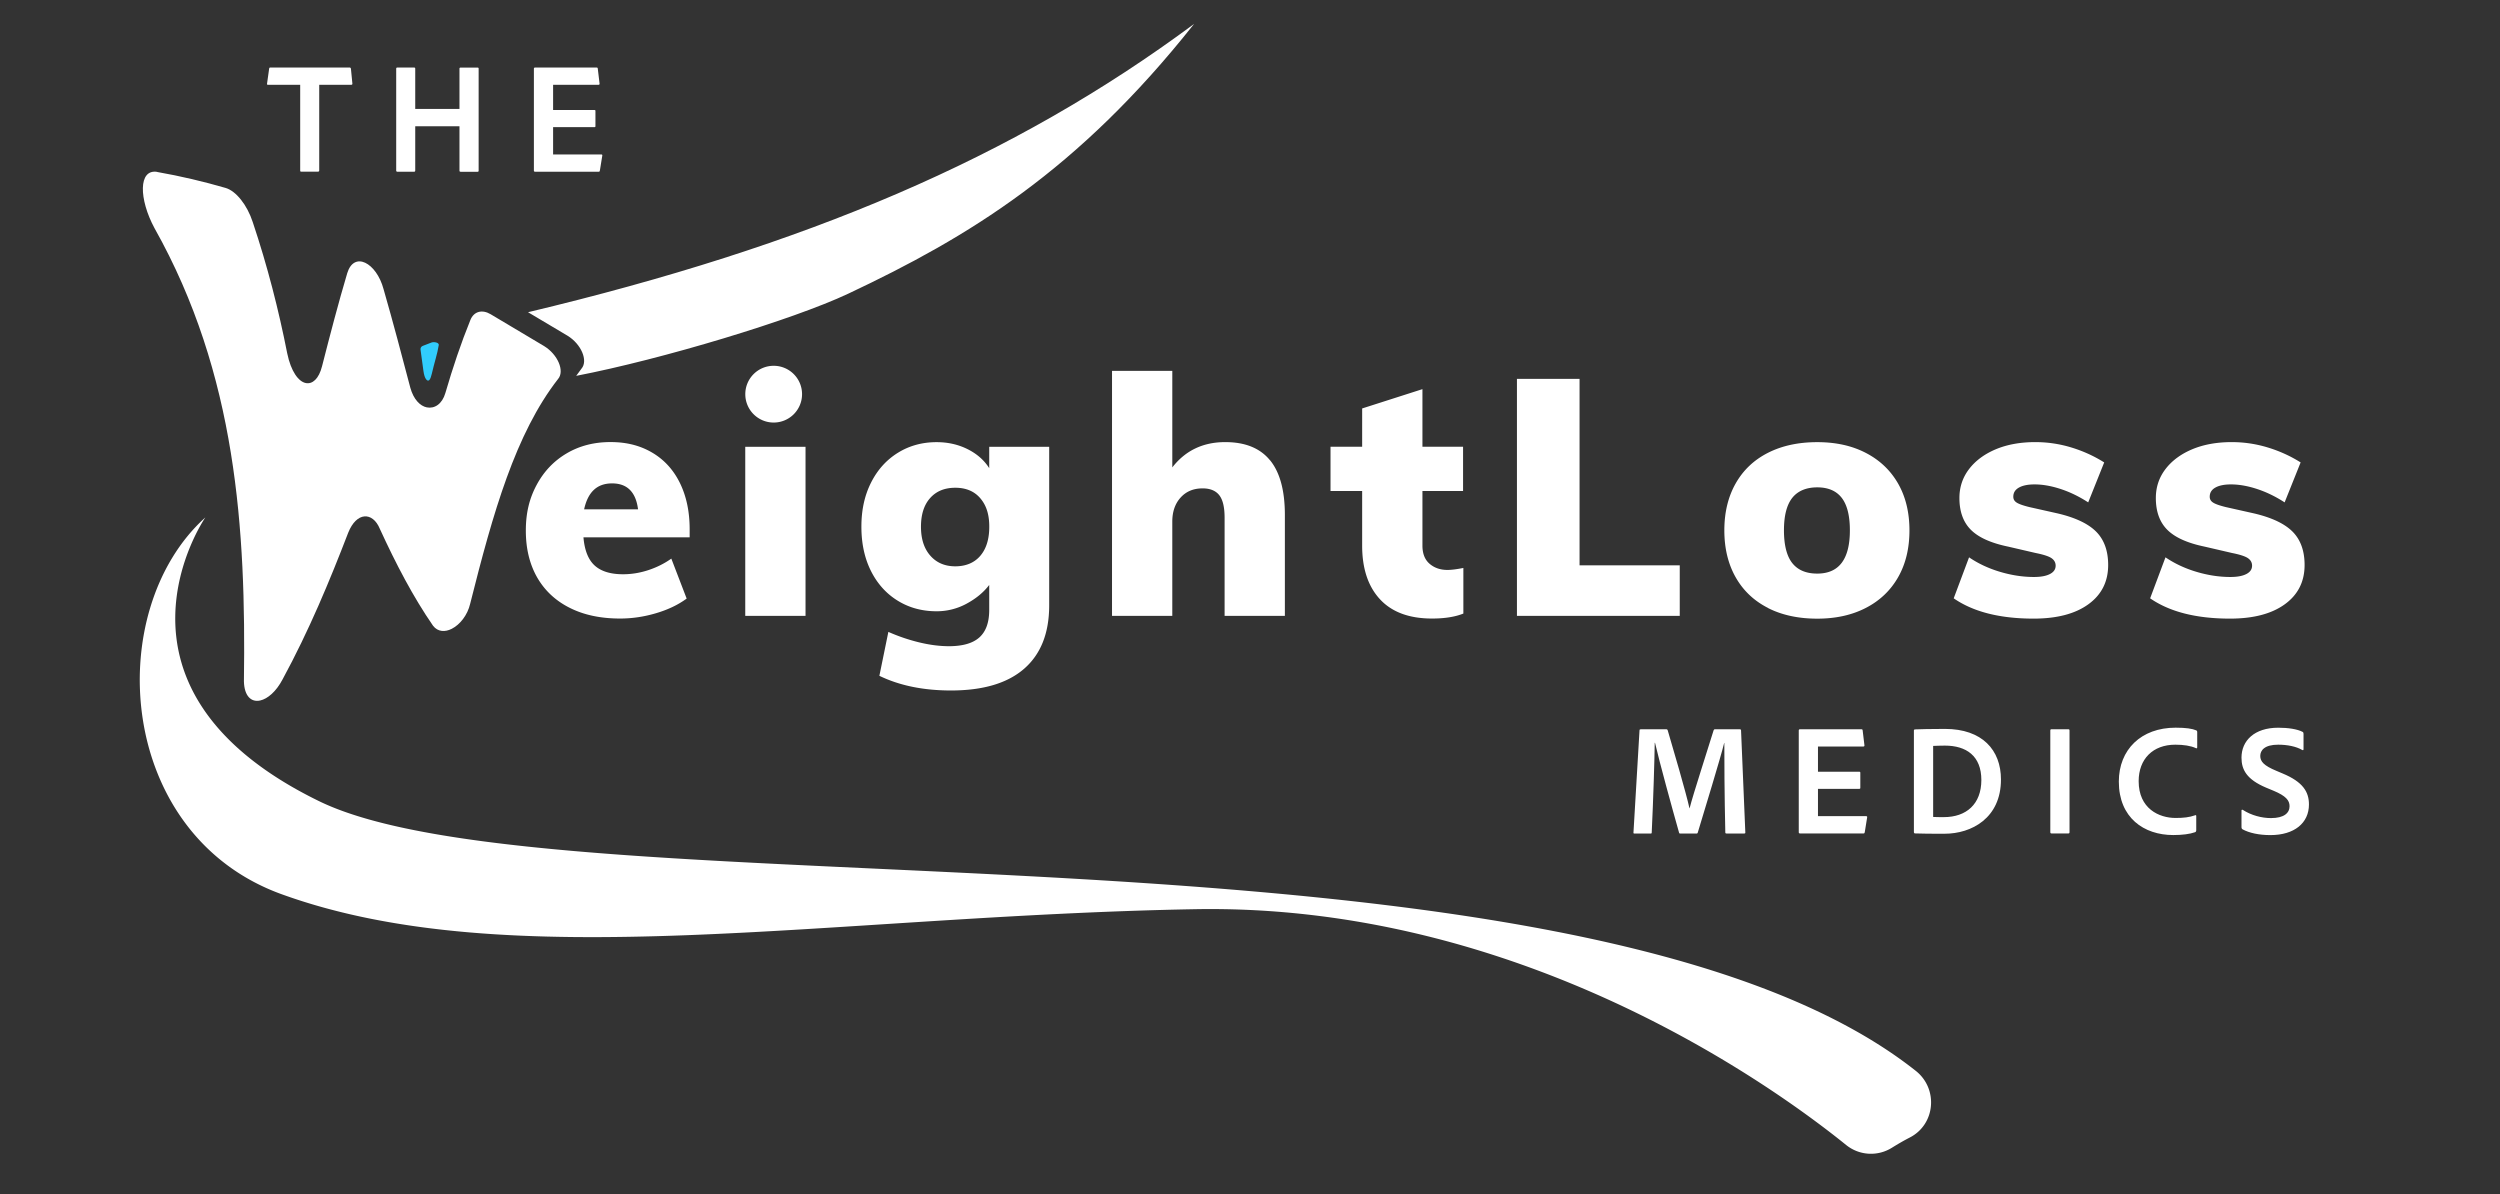
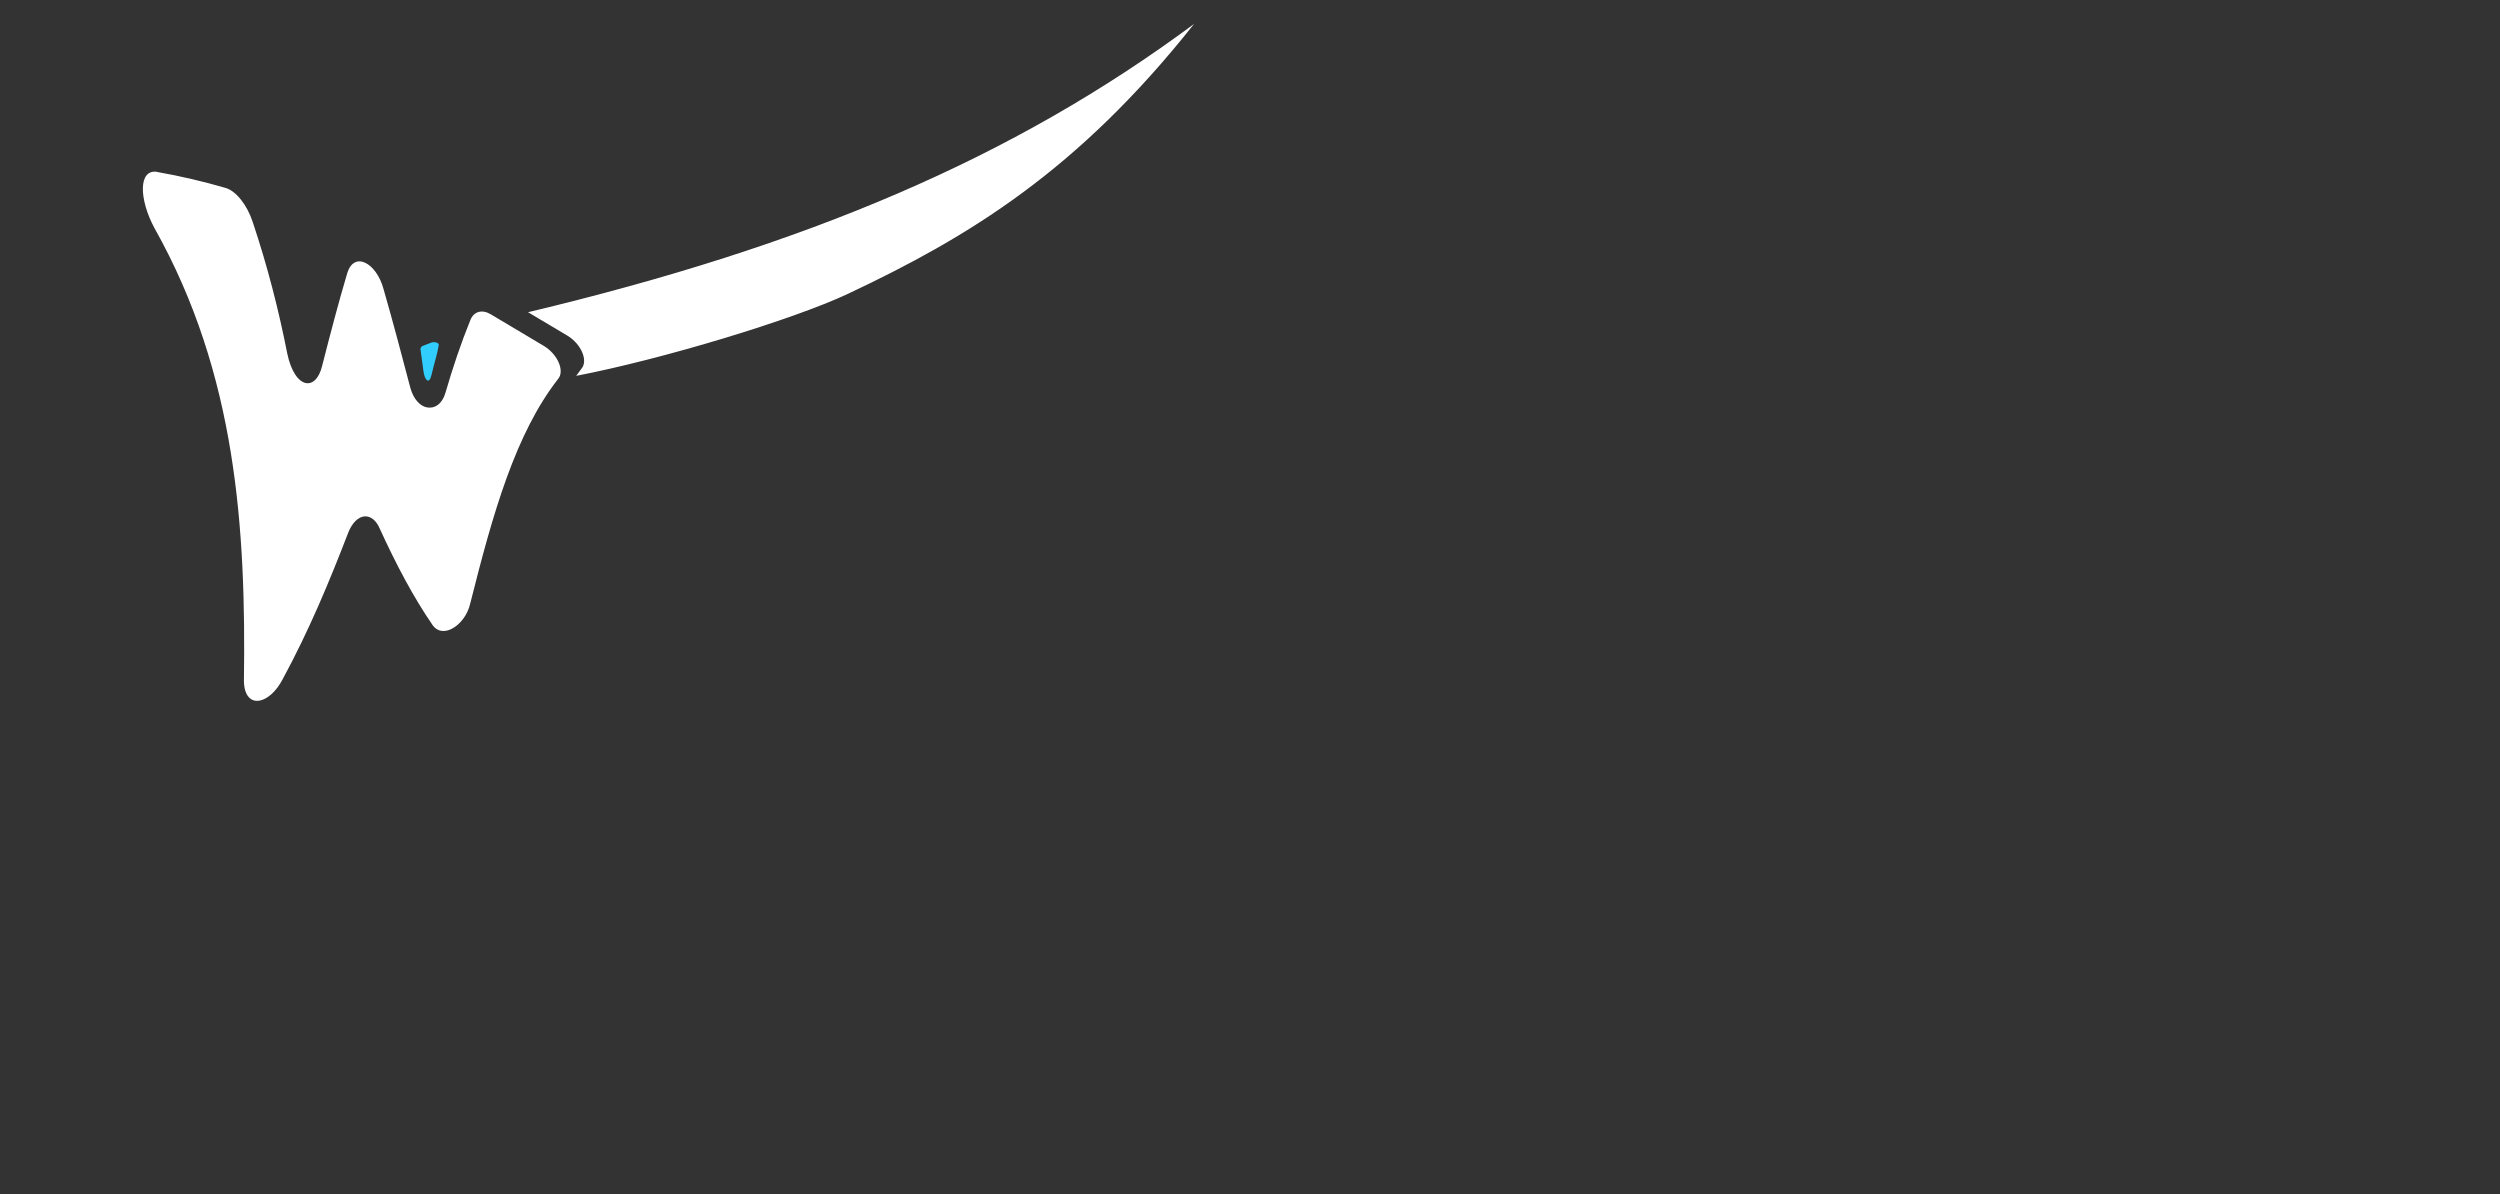
<svg xmlns="http://www.w3.org/2000/svg" id="Layer_1" data-name="Layer 1" viewBox="0 0 567.39 271.08">
  <rect x="0" y="0" width="567.39" height="271.08" fill="#333333" stroke="none" />
  <defs>
    <style>.cls-2{stroke-width:0;fill:#fff}</style>
  </defs>
-   <path d="M156.52 121.95h-24.1c.25 2.97 1.11 5.11 2.57 6.42 1.46 1.31 3.6 1.96 6.42 1.96 1.91 0 3.83-.31 5.74-.94 1.91-.63 3.65-1.5 5.21-2.61l3.48 9.07c-1.92 1.41-4.23 2.52-6.95 3.32-2.72.81-5.44 1.21-8.16 1.21-4.38 0-8.19-.8-11.41-2.42-3.22-1.61-5.69-3.92-7.41-6.91-1.71-3-2.57-6.54-2.57-10.62s.82-7.34 2.46-10.39c1.64-3.05 3.9-5.43 6.8-7.14s6.21-2.57 9.94-2.57 6.8.81 9.52 2.42c2.72 1.61 4.81 3.92 6.27 6.91 1.46 3 2.19 6.49 2.19 10.46v1.81Zm-23.95-6.35h12.24c-.5-3.93-2.47-5.89-5.89-5.89s-5.49 1.96-6.35 5.89ZM169.14 101.4h13.68v38.38h-13.68V101.4Zm12.89-11.94c0 3.56-2.88 6.44-6.44 6.44s-6.44-2.88-6.44-6.44 2.88-6.44 6.44-6.44 6.44 2.88 6.44 6.44ZM238.12 101.4v35.97c0 6.3-1.89 11.09-5.67 14.39-3.78 3.3-9.32 4.95-16.62 4.95-6.25 0-11.66-1.11-16.25-3.33l2.04-9.97c2.27 1.01 4.6 1.8 6.99 2.38 2.39.58 4.65.87 6.76.87 3.12 0 5.43-.67 6.91-2 1.49-1.34 2.23-3.41 2.23-6.23v-5.67c-1.26 1.66-2.96 3.07-5.1 4.23a14.14 14.14 0 0 1-6.84 1.74c-3.28 0-6.21-.79-8.8-2.38-2.59-1.59-4.62-3.83-6.08-6.72-1.46-2.9-2.19-6.26-2.19-10.09s.73-7.11 2.19-10.01c1.46-2.9 3.49-5.15 6.08-6.76 2.59-1.61 5.53-2.42 8.8-2.42 2.57 0 4.91.53 7.03 1.59s3.75 2.49 4.91 4.31v-4.84h13.6Zm-15.64 24.75c1.36-1.59 2.04-3.79 2.04-6.61s-.68-4.87-2.04-6.46-3.25-2.38-5.67-2.38-4.32.78-5.71 2.34c-1.39 1.56-2.08 3.73-2.08 6.5s.7 4.96 2.12 6.57c1.41 1.61 3.3 2.42 5.67 2.42s4.31-.79 5.67-2.38ZM288.25 104.46c2.24 2.75 3.36 6.89 3.36 12.43v22.89h-13.68v-22.29c0-2.37-.4-4.07-1.21-5.1-.81-1.03-2.07-1.55-3.78-1.55-2.07 0-3.73.69-4.99 2.08-1.26 1.39-1.89 3.21-1.89 5.48v21.38h-13.68V84.17h13.68v21.91c2.97-3.83 6.98-5.74 12.01-5.74 4.53 0 7.92 1.37 10.16 4.12ZM332.12 128.9v10.35c-1.86.75-4.23 1.13-7.1 1.13-5.19 0-9.13-1.46-11.83-4.38-2.7-2.92-4.04-6.98-4.04-12.17v-12.39h-7.18v-10.05h7.18V92.7l13.68-4.38v13.07h9.22v10.05h-9.22v12.39c0 1.81.54 3.19 1.62 4.12 1.08.93 2.43 1.4 4.04 1.4.91 0 2.12-.15 3.63-.45ZM344.28 85.99h14.21v42.31h22.74v11.48h-36.95v-53.8ZM401.25 137.97c-3.17-1.61-5.62-3.93-7.33-6.95s-2.57-6.57-2.57-10.65.86-7.63 2.57-10.65c1.71-3.02 4.16-5.34 7.33-6.95 3.17-1.61 6.9-2.42 11.18-2.42s7.92.82 11.07 2.46c3.15 1.64 5.58 3.96 7.29 6.95 1.71 3 2.57 6.54 2.57 10.62s-.86 7.62-2.57 10.62c-1.71 3-4.14 5.32-7.29 6.95-3.15 1.64-6.84 2.46-11.07 2.46s-8.01-.8-11.18-2.42Zm18.59-17.61c0-3.32-.62-5.78-1.85-7.37-1.23-1.59-3.09-2.38-5.55-2.38s-4.41.79-5.67 2.38c-1.26 1.59-1.89 4.04-1.89 7.37s.63 5.86 1.89 7.44c1.26 1.59 3.15 2.38 5.67 2.38 4.94 0 7.4-3.27 7.4-9.82ZM443.41 135.78l3.48-9.29c2.07 1.41 4.41 2.51 7.03 3.29 2.62.78 5.19 1.17 7.71 1.17 1.56 0 2.77-.23 3.63-.68.86-.45 1.28-1.08 1.28-1.89 0-.71-.32-1.27-.94-1.7-.63-.43-1.83-.82-3.59-1.17l-6.2-1.44c-3.93-.81-6.76-2.08-8.5-3.82-1.74-1.74-2.61-4.14-2.61-7.22 0-2.47.73-4.66 2.19-6.57 1.46-1.91 3.49-3.41 6.08-4.5 2.59-1.08 5.58-1.62 8.95-1.62 2.77 0 5.49.4 8.16 1.21 2.67.81 5.16 1.94 7.48 3.4l-3.63 9.07c-2.02-1.31-4.08-2.32-6.2-3.02-2.12-.7-4.11-1.06-5.97-1.06-1.51 0-2.7.24-3.55.72-.86.48-1.28 1.17-1.28 2.08 0 .55.25 1 .76 1.32.5.33 1.46.67 2.87 1.02l6.42 1.44c4.08.96 7.01 2.36 8.8 4.19s2.68 4.34 2.68 7.52c0 3.78-1.5 6.75-4.5 8.92s-7.14 3.25-12.43 3.25c-7.66 0-13.7-1.54-18.13-4.61ZM487.99 135.78l3.48-9.29c2.07 1.41 4.41 2.51 7.03 3.29 2.62.78 5.19 1.17 7.71 1.17 1.56 0 2.77-.23 3.63-.68.86-.45 1.28-1.08 1.28-1.89 0-.71-.32-1.27-.94-1.7-.63-.43-1.83-.82-3.59-1.17l-6.2-1.44c-3.93-.81-6.76-2.08-8.5-3.82-1.74-1.74-2.61-4.14-2.61-7.22 0-2.47.73-4.66 2.19-6.57 1.46-1.91 3.49-3.41 6.08-4.5 2.59-1.08 5.58-1.62 8.95-1.62 2.77 0 5.49.4 8.16 1.21 2.67.81 5.16 1.94 7.48 3.4l-3.63 9.07c-2.02-1.31-4.08-2.32-6.2-3.02-2.12-.7-4.11-1.06-5.97-1.06-1.51 0-2.7.24-3.55.72-.86.48-1.28 1.17-1.28 2.08 0 .55.25 1 .76 1.32.5.33 1.46.67 2.87 1.02l6.42 1.44c4.08.96 7.01 2.36 8.8 4.19s2.68 4.34 2.68 7.52c0 3.78-1.5 6.75-4.5 8.92s-7.14 3.25-12.43 3.25c-7.66 0-13.7-1.54-18.13-4.61ZM46.61 117.43s-26.82 38.72 25.79 64.39c54.48 26.59 285.31.16 362.4 61.22 5.13 4.06 4.48 12.1-1.33 15.11-1.48.76-2.87 1.58-4.11 2.35a8.957 8.957 0 0 1-10.36-.63c-16.86-13.62-74.17-54.88-147.9-53.52-83.31 1.53-155.38 15.35-207.18-3.4-37.57-13.59-40.78-64.37-17.31-85.52M68.13 19.25h-7.31c-.18 0-.25-.11-.21-.29l.47-3.35c.04-.22.11-.29.32-.29h17.89c.21 0 .32.07.36.32l.32 3.28c.04.22-.07.32-.25.32h-7.27v19.4c0 .22-.11.32-.29.32h-3.71c-.25.04-.32-.07-.32-.32v-19.4ZM104.57 38.98c-.22 0-.29-.07-.29-.29V28.65H94.24v10.01c0 .22-.07.32-.29.32h-3.71c-.25 0-.32-.11-.32-.32V15.65c0-.25.07-.32.29-.32h3.74c.22 0 .29.07.29.29v9.11h10.04v-9.14c0-.14.07-.25.25-.25h3.85c.18 0 .25.07.25.25V38.7c0 .22-.07.29-.29.29h-3.78ZM136.14 38.69c-.04.25-.11.29-.32.29h-14.33c-.25 0-.32-.11-.32-.29V15.62c0-.18.07-.29.29-.29h13.89c.22 0 .29.04.32.25l.4 3.35c.04.18-.04.32-.25.32h-10.29v5.72h9.36c.18 0 .25.04.25.25v3.42c0 .18-.11.22-.25.22h-9.36v6.19h10.91c.22 0 .29.11.25.29l-.54 3.35Z" class="cls-2" />
  <path d="M35.67 39.03c5.35.94 10.52 2.17 15.52 3.62 2.37.68 4.91 3.86 6.18 7.78 3.34 9.96 5.87 19.9 7.82 29.78.84 4.07 2.55 6.42 4.24 6.73 1.47.28 2.93-.93 3.66-3.82 1.84-7.2 3.68-14.27 5.72-21.13.76-2.49 2.4-3.14 4.08-2.35 1.67.79 3.34 2.94 4.16 5.98 2.22 7.7 4.18 15.19 6.08 22.4.75 2.67 2.24 4.14 3.75 4.44 1.72.34 3.47-.74 4.2-3.26 1.68-5.77 3.54-11.31 5.68-16.58.79-1.96 2.67-2.45 4.6-1.3 4.09 2.44 8.12 4.86 12.12 7.22 3.13 1.91 4.72 5.69 3.17 7.48-9.66 12.42-14.73 30.26-19.94 51-.6 2.59-2.31 4.74-4.18 5.69-1.54.79-3.16.7-4.24-.68-4.53-6.56-8.4-13.99-12.08-22-.82-2-2.16-2.95-3.51-2.83-1.35.12-2.73 1.34-3.67 3.7-4.2 10.91-8.86 22.16-14.91 33.31-1.46 2.77-3.39 4.4-5.07 4.77-2.03.45-3.61-.99-3.69-4.34.48-34.43-1.64-69.66-20.29-102.85-3.57-6.62-3.68-13.48.61-12.78M119.84 70.86c3.01 1.8 6 3.59 8.96 5.33 3.13 1.91 4.72 5.69 3.17 7.48-.41.53-.8 1.08-1.2 1.63 19.47-3.75 49.16-12.72 61.73-18.64 27.38-12.9 52.13-27.93 78.5-61.23-41.14 30.52-87.97 50.34-151.16 65.43Z" class="cls-2" />
  <path d="M95.93 78.51c-.33.13-.54.47-.49.82.23 1.66.45 3.3.67 4.93.24 1.61.69 1.99.88 2.08.36.17.69-.15 1-1.47.66-2.85 1.26-4.48 1.59-6.56.09-.58-1.11-.79-1.66-.57-.66.26-1.33.51-2 .77Z" style="stroke-width:0;fill:#31cdfd" />
-   <path d="M372.38 165.51h5.76c.22 0 .29.07.36.25 1.08 3.64 4.21 14.33 4.93 17.67h.04c.76-3.06 4.32-13.97 5.44-17.67.07-.14.11-.25.32-.25h5.62c.18 0 .25.04.29.22l.97 23.15c.04.22-.07.29-.25.29h-4c-.18 0-.29-.04-.29-.25-.18-7.67-.25-18.03-.22-20.3h-.04c-.83 3.46-4.54 15.48-5.97 20.27-.04.25-.18.29-.32.29h-3.6c-.25 0-.32-.04-.36-.25-1.55-5.47-4.43-15.95-5.44-20.34h-.07c-.04 3.64-.32 12.78-.68 20.34 0 .22-.07.25-.29.25h-3.6c-.22 0-.29-.04-.25-.29l1.37-23.15c.04-.22.11-.22.29-.22ZM423.21 188.87c-.04.25-.11.29-.32.29h-14.33c-.25 0-.32-.11-.32-.29V165.8c0-.18.07-.29.29-.29h13.89c.22 0 .29.04.32.25l.4 3.35c.04.18-.04.32-.25.32H412.6v5.72h9.36c.18 0 .25.04.25.25v3.42c0 .18-.11.22-.25.22h-9.36v6.19h10.91c.22 0 .29.11.25.29l-.54 3.35ZM434.37 165.83c0-.18.04-.25.25-.29 1.04-.04 3.49-.11 6.8-.11 8.46 0 12.71 4.79 12.71 11.48 0 8.78-6.7 12.31-12.78 12.31-2.27 0-5.58 0-6.73-.07-.14 0-.25-.11-.25-.32v-23Zm4.36 19.58c.72.04 1.51.04 2.45.04 5.08 0 8.5-2.95 8.5-8.42s-3.42-7.81-8.28-7.81c-1.01 0-1.8.04-2.66.07v16.13ZM469.69 188.84c0 .25-.07.32-.29.32h-3.78c-.22 0-.29-.11-.29-.32V165.8c0-.25.11-.29.29-.29h3.78c.22 0 .29.07.29.29v23.04ZM498.45 188.4c0 .22-.07.4-.25.47-1.19.43-2.95.65-4.97.65-6.66 0-12.35-3.92-12.35-12.13 0-7.24 5.04-12.24 12.89-12.24 2.34 0 3.78.22 4.68.61.14.07.22.18.22.4v3.42c0 .29-.14.29-.29.22-1.15-.54-2.81-.79-4.68-.79-5.08 0-8.32 3.24-8.32 8.28 0 6.23 4.61 8.35 8.39 8.35 1.76 0 3.1-.14 4.43-.61.14-.07.25-.04.25.18v3.2ZM508.97 188.22c-.18-.11-.25-.25-.25-.54v-3.74c0-.14.14-.22.29-.14 1.94 1.26 4.32 1.87 6.41 1.87 2.95 0 4.21-1.15 4.21-2.7 0-1.33-.86-2.34-3.6-3.49l-1.73-.72c-4.43-1.87-5.58-4.1-5.58-6.8 0-3.85 2.92-6.8 8.35-6.8 2.27 0 4.32.32 5.51.94.18.11.22.22.22.47v3.49c0 .14-.11.29-.32.14-1.37-.79-3.35-1.19-5.43-1.19-3.1 0-4.07 1.29-4.07 2.56s.83 2.2 3.67 3.38l1.37.58c4.68 1.94 6.01 4.21 6.01 7.05 0 4.21-3.31 6.95-8.75 6.95-2.63 0-4.82-.5-6.3-1.3Z" class="cls-2" />
</svg>